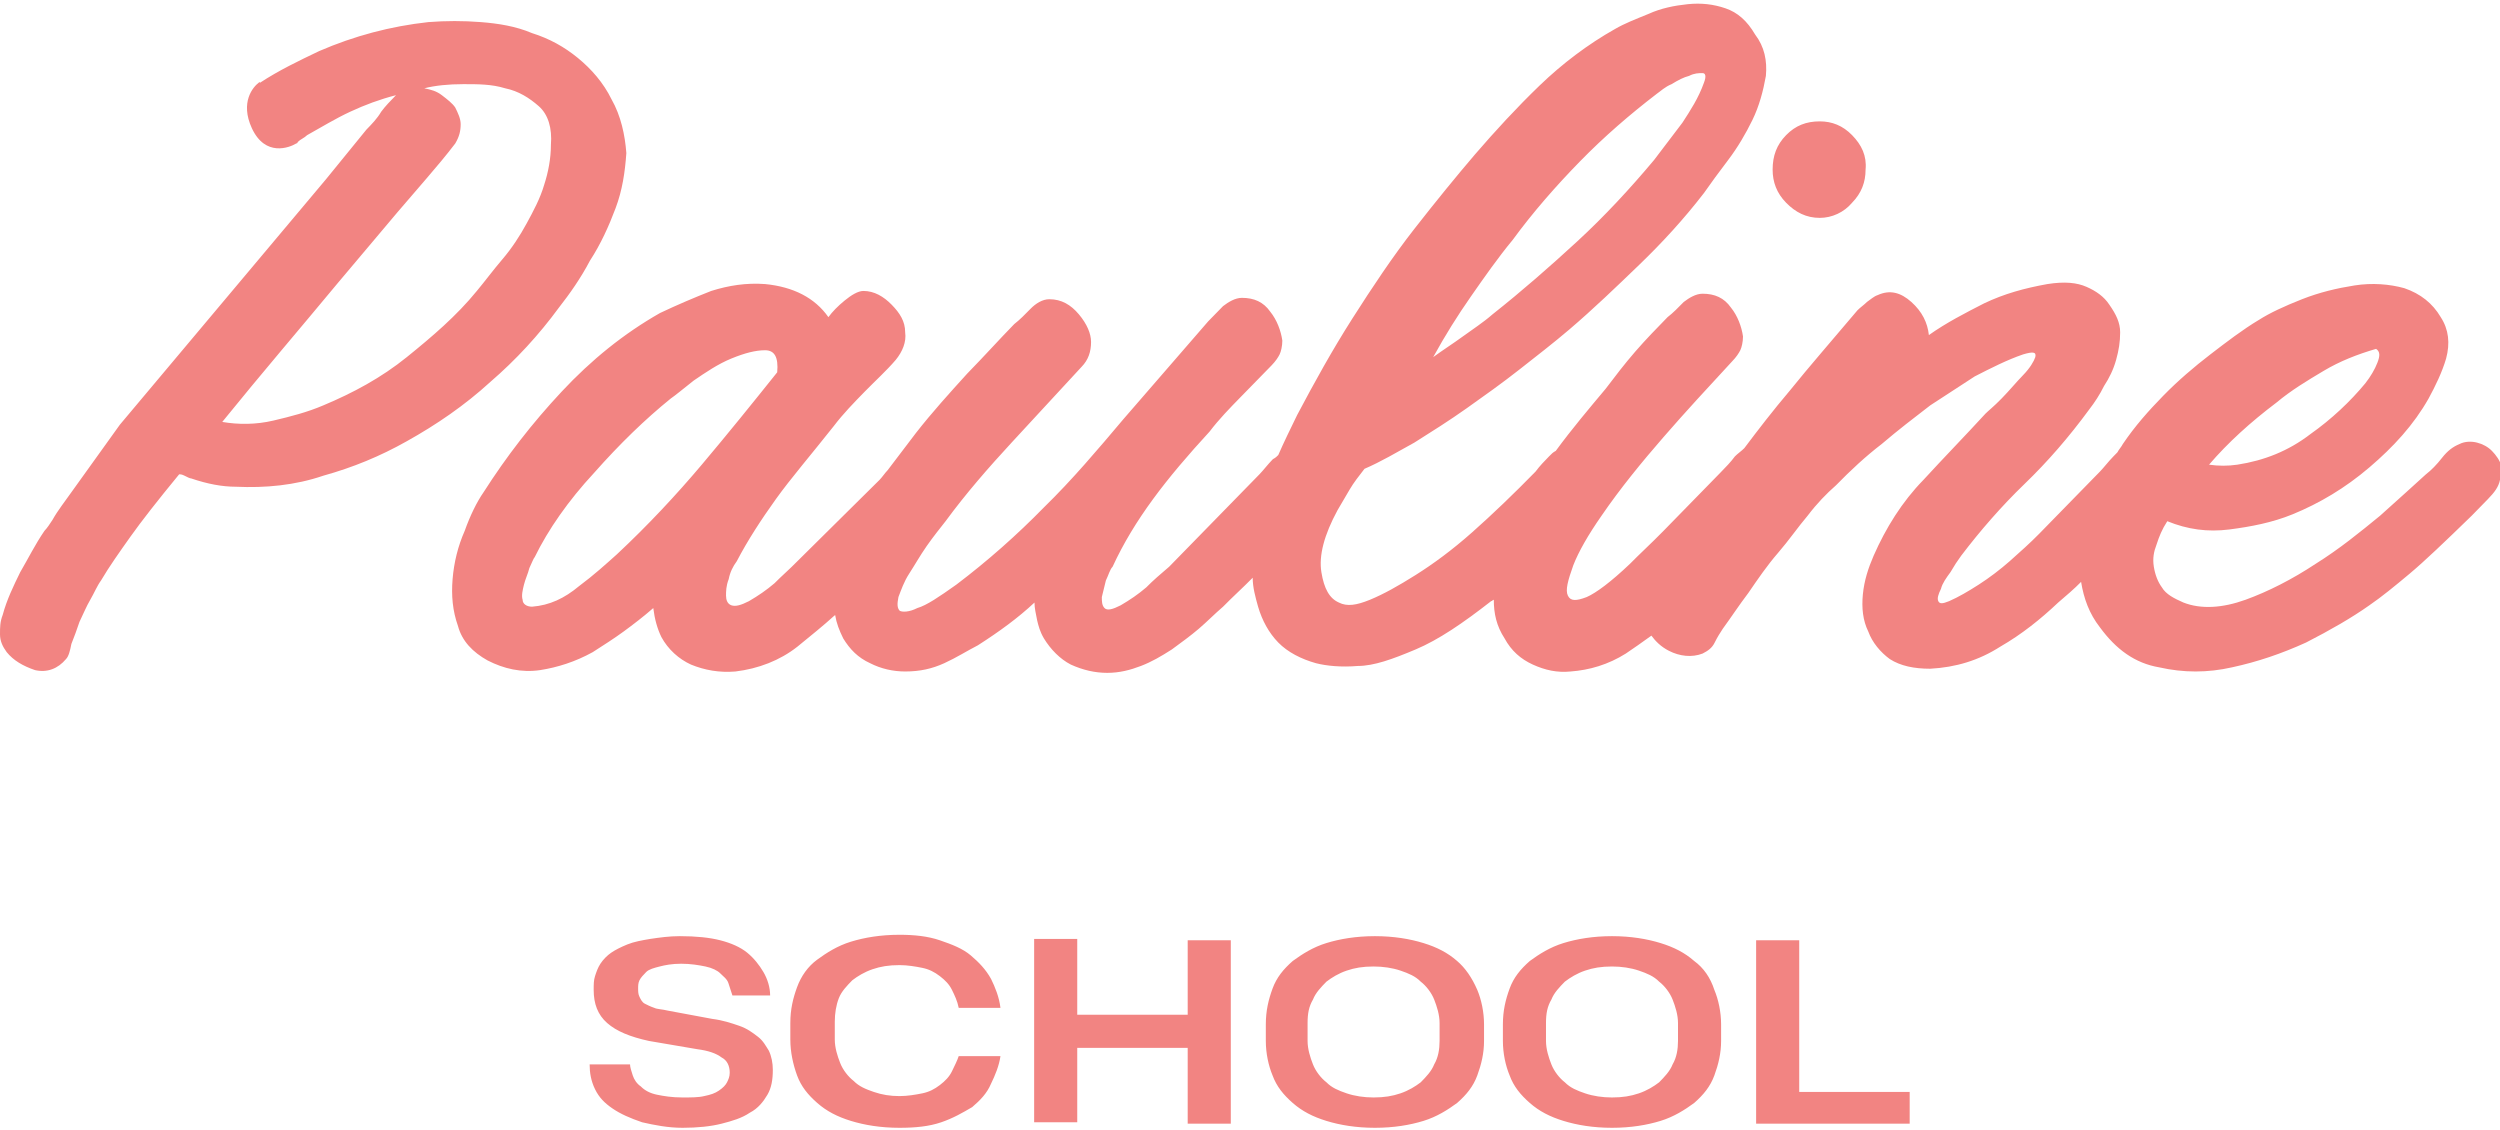
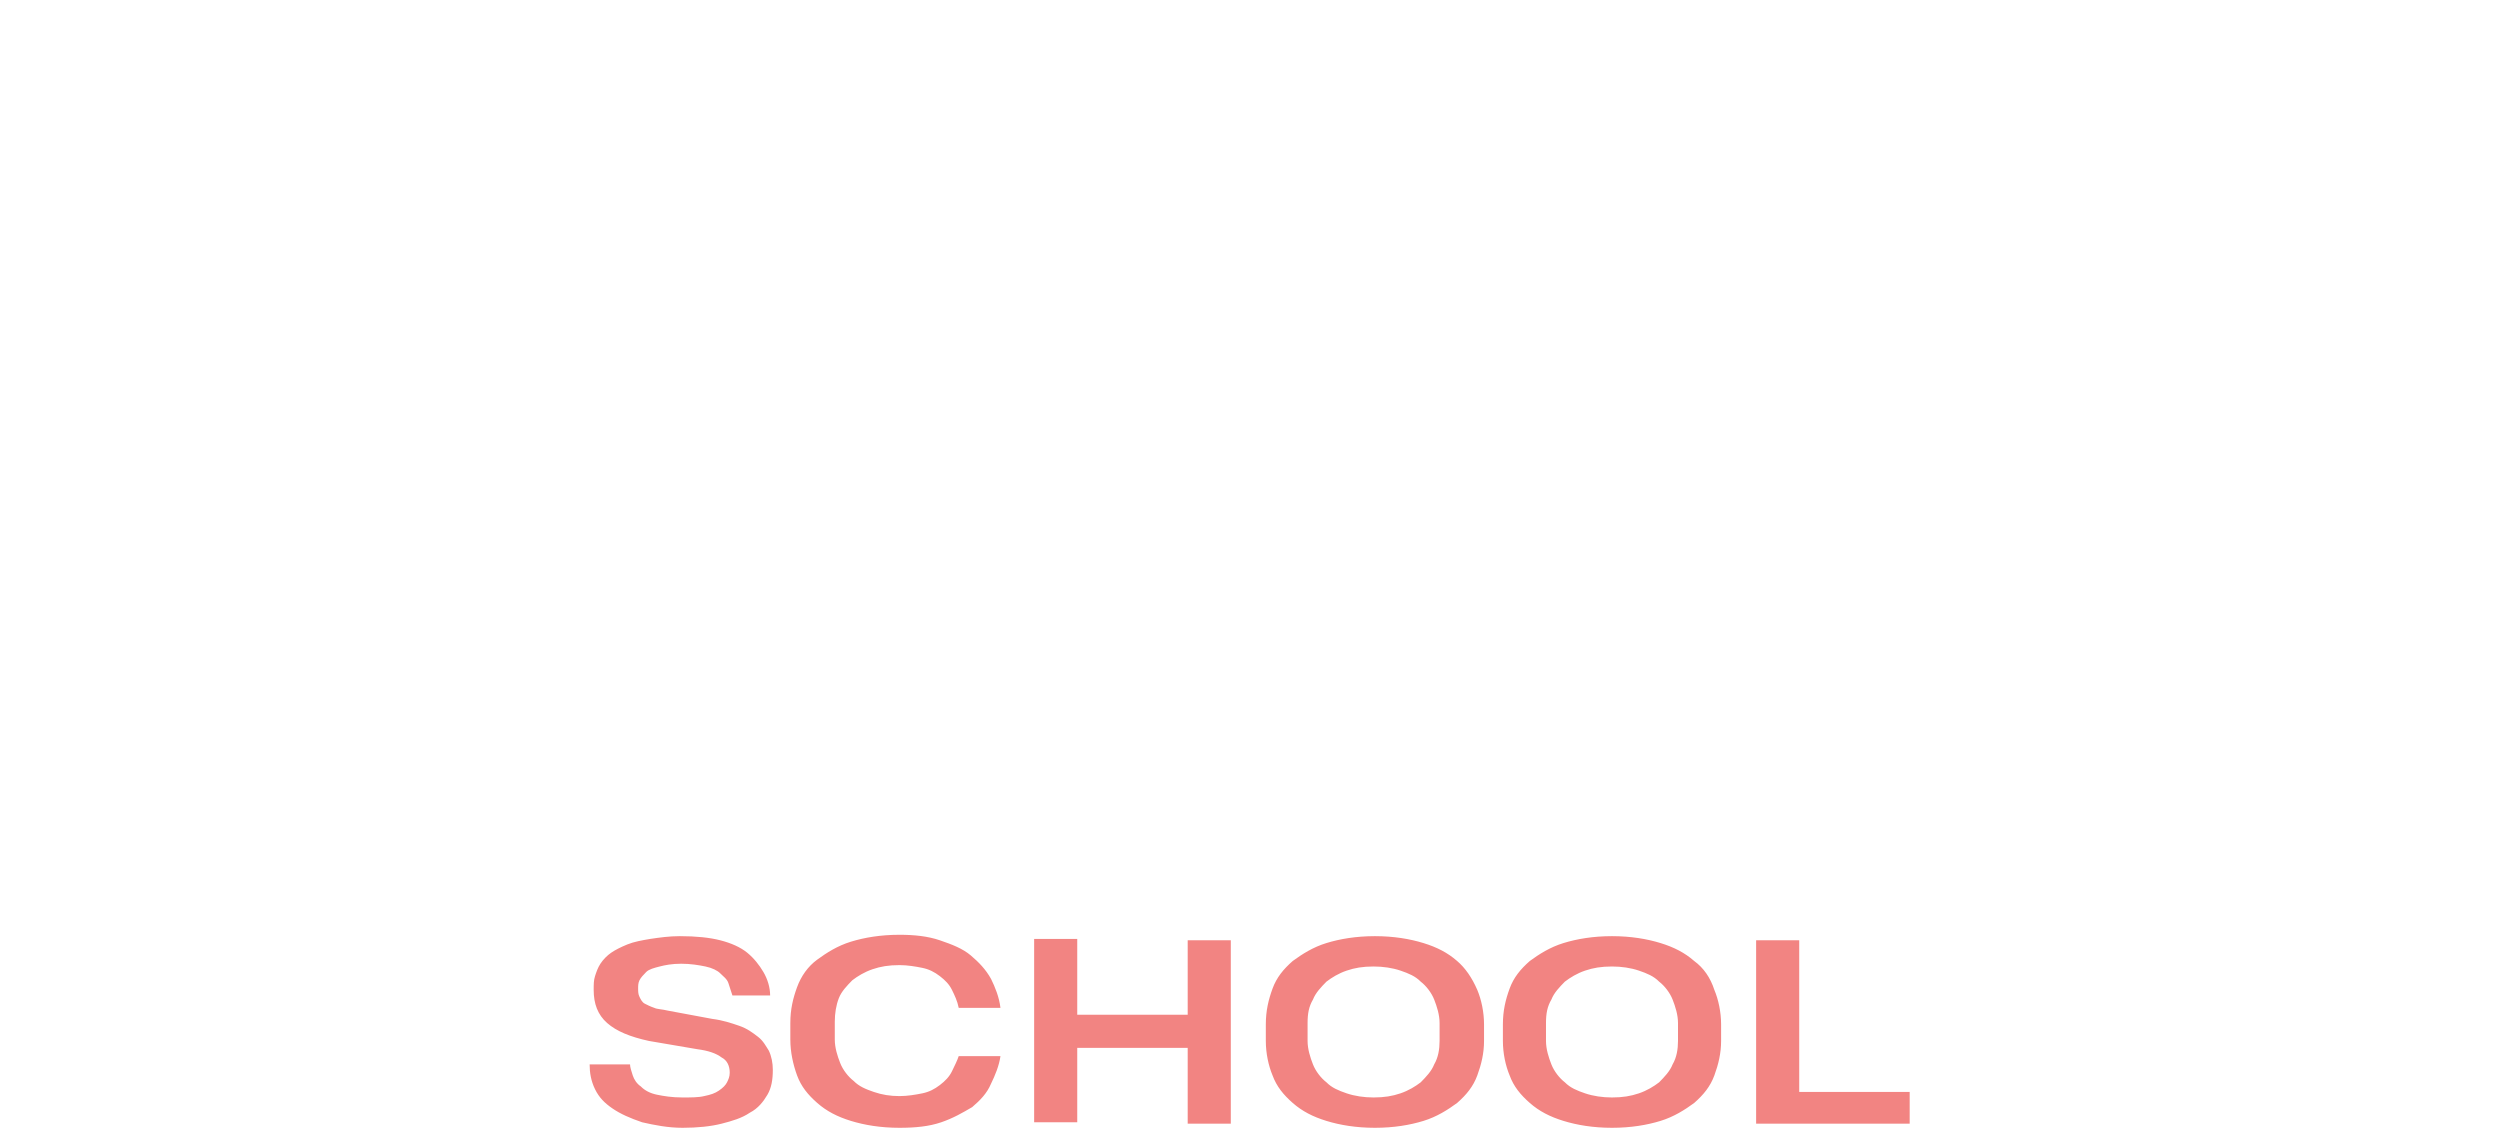
<svg xmlns="http://www.w3.org/2000/svg" width="624" height="282" viewBox="0 0 624 282" fill="none">
  <g clip-path="url(#clip0_2903_18)">
-     <path fill-rule="evenodd" clip-rule="evenodd" d="M624.336 116.327C624 114.951 622.991 113.574 621.983 112.542C620.974 111.509 619.629 110.821 618.284 110.477C616.94 110.133 615.259 110.133 613.914 110.821C612.233 111.509 610.888 112.542 609.543 114.262C608.198 115.983 606.853 117.36 605.509 118.392C602.819 120.801 599.121 124.242 594.078 128.716C589.034 132.845 583.991 136.975 577.94 140.76C572.224 144.546 566.172 147.643 560.457 149.708C554.741 151.773 549.362 152.117 544.991 150.396C542.638 149.364 540.621 148.331 539.612 146.611C538.603 145.234 537.931 143.514 537.595 141.449C537.259 139.384 537.595 137.663 538.267 135.943C538.94 133.878 539.612 132.157 540.957 130.092C546 132.157 551.043 132.845 556.422 132.157C561.802 131.469 567.181 130.437 572.224 128.372C578.948 125.619 585.336 121.833 591.388 116.671C597.44 111.509 602.483 106.003 606.181 99.465C607.862 96.368 609.543 92.926 610.552 89.485C611.56 85.699 611.224 82.258 609.207 79.161C607.19 75.719 604.164 73.311 600.129 71.934C596.431 70.902 592.06 70.558 587.69 71.246C583.319 71.934 578.948 72.966 574.578 74.687C570.207 76.408 566.509 78.129 563.819 79.849C559.784 82.258 555.75 85.355 551.715 88.452C547.681 91.55 543.646 94.991 539.948 98.776C536.25 102.562 532.888 106.347 529.862 110.821C529.526 111.509 528.853 112.198 528.517 112.886C528.181 113.23 527.845 113.574 527.509 113.918C526.164 115.295 525.155 116.671 524.146 117.704L515.741 126.307C513.724 128.372 511.371 130.781 509.017 133.19C506.664 135.599 504.31 137.663 501.621 140.072C499.267 142.137 496.578 144.202 493.888 145.922C491.198 147.643 488.845 149.02 486.491 150.052C484.81 150.74 484.138 150.74 483.802 150.052C483.465 149.364 483.802 148.331 484.474 146.955C484.81 145.578 485.819 144.202 486.828 142.825C487.836 141.105 488.509 140.072 489.517 138.696C494.224 132.501 499.603 126.307 505.319 120.801C511.034 115.295 516.414 109.1 521.457 102.218C522.802 100.497 524.146 98.432 525.155 96.368C526.5 94.303 527.509 92.238 528.181 89.829C528.853 87.42 529.19 85.355 529.19 82.946C529.19 80.537 528.181 78.473 526.5 76.064C525.155 73.999 523.138 72.622 520.784 71.59C518.431 70.558 515.405 70.213 511.034 70.902C505.319 71.934 500.276 73.311 495.233 75.719C490.526 78.129 485.819 80.537 481.448 83.635C481.112 80.537 479.767 77.784 477.078 75.375C474.388 72.966 471.698 72.278 468.672 73.655C467.664 73.999 466.991 74.687 465.983 75.375C465.31 76.064 464.302 76.752 463.629 77.44C457.241 85.011 451.526 91.55 446.819 97.4C442.448 102.562 438.75 107.38 435.388 111.853C434.715 112.542 433.707 113.23 433.034 113.918C432.026 115.295 430.681 116.671 429.336 118.048C423.284 124.242 418.578 129.06 415.215 132.501C412.19 135.599 409.164 138.352 406.81 140.76C402.103 145.234 398.405 147.987 396.052 149.02C393.362 150.052 392.017 150.052 391.345 148.676C390.672 147.299 391.345 144.89 392.69 141.105C394.034 137.663 396.388 133.534 399.75 128.716C404.457 121.833 409.836 115.295 415.215 109.1C420.595 102.906 426.31 96.712 432.362 90.173C433.371 89.141 434.043 88.108 434.379 87.42C434.715 86.732 435.052 85.355 435.052 83.979C434.715 81.57 433.707 78.817 432.026 76.752C430.345 74.343 427.991 73.311 424.965 73.311C423.284 73.311 421.603 74.343 420.259 75.375C418.914 76.752 417.569 78.129 416.224 79.161C413.534 81.914 410.845 84.667 408.155 87.764C405.465 90.861 403.112 93.959 400.759 97.056C396.724 101.874 392.353 107.036 388.319 112.542C387.647 112.886 387.31 113.23 386.638 113.918C385.629 114.951 384.284 116.327 383.276 117.704C377.897 123.21 372.517 128.372 367.474 132.845C362.431 137.319 357.724 140.76 353.353 143.514C348.983 146.267 345.284 148.331 341.922 149.708C338.56 151.084 336.207 151.429 334.19 150.396C331.836 149.364 330.491 146.955 329.819 142.825C329.147 138.696 330.491 133.534 333.853 127.339C334.862 125.619 335.871 123.898 336.879 122.177C337.888 120.457 339.233 118.736 340.578 117.015C344.612 115.295 348.647 112.886 353.017 110.477C357.388 107.724 361.759 104.971 366.129 101.874C370.5 98.776 374.871 95.679 379.241 92.238C383.612 88.796 387.647 85.699 391.681 82.258C397.733 77.096 403.448 71.59 409.164 66.084C414.879 60.578 420.259 54.727 425.302 48.189C426.983 45.78 429 43.027 431.353 39.93C433.707 36.833 435.724 33.391 437.405 29.95C439.086 26.509 440.095 22.723 440.767 18.938C441.103 15.152 440.431 11.711 438.078 8.614C436.06 5.172 433.707 3.108 430.681 2.075C427.655 1.043 424.629 0.699 421.267 1.043C417.905 1.387 414.543 2.075 411.517 3.452C408.155 4.828 405.465 5.861 403.112 7.237C396.388 11.023 390 15.841 384.284 21.347C378.569 26.853 373.19 32.703 368.147 38.553C363.44 44.059 358.397 50.254 353.017 57.136C347.638 64.019 342.595 71.59 337.552 79.505C332.509 87.42 328.138 95.335 323.767 103.594C322.086 107.036 320.405 110.477 319.06 113.574C318.724 113.918 318.388 114.262 317.715 114.606C316.371 115.983 315.362 117.36 314.353 118.392L291.828 141.449C289.81 143.169 287.793 144.89 286.112 146.611C284.095 148.331 282.078 149.708 279.724 151.084C277.707 152.117 276.362 152.461 275.69 151.773C275.017 151.084 275.017 150.052 275.017 149.02C275.353 147.643 275.69 146.267 276.026 144.89C276.698 143.514 277.034 142.137 277.707 141.449C280.397 135.599 283.759 130.092 287.793 124.586C291.828 119.08 296.534 113.574 301.914 107.724C304.267 104.627 306.957 101.874 309.647 99.121C312.336 96.368 314.69 93.959 317.379 91.206C318.388 90.173 319.06 89.141 319.397 88.452C319.733 87.764 320.069 86.388 320.069 85.011C319.733 82.602 318.724 79.849 317.043 77.784C315.362 75.375 313.009 74.343 309.983 74.343C308.302 74.343 306.621 75.375 305.276 76.408C303.931 77.784 302.586 79.161 301.578 80.193L280.397 104.627C274.009 112.198 267.621 119.768 260.56 126.651C253.836 133.534 246.44 140.072 238.707 145.922C234.336 149.02 231.31 151.084 228.957 151.773C226.94 152.805 225.259 152.805 224.586 152.461C223.914 151.773 223.914 150.74 224.25 149.02C224.922 147.299 225.595 145.234 226.94 143.169C228.284 141.105 229.629 138.696 231.31 136.287C232.991 133.878 234.672 131.813 236.017 130.092C241.06 123.21 246.776 116.671 252.491 110.477C258.207 104.282 263.922 98.088 269.974 91.55C271.655 89.829 272.328 87.764 272.328 85.355C272.328 83.29 271.319 80.882 269.302 78.473C267.284 76.064 264.931 74.687 261.905 74.687C260.224 74.687 258.543 75.719 257.198 77.096C255.853 78.473 254.509 79.849 253.164 80.882C249.465 84.667 245.767 88.796 241.397 93.27C237.026 98.088 232.655 102.906 228.621 108.068C226.267 111.165 223.914 114.262 221.56 117.36C220.888 118.048 220.215 119.08 219.543 119.768L199.034 140.072C197.017 142.137 195 143.858 193.319 145.578C191.302 147.299 189.284 148.676 186.931 150.052C184.914 151.084 183.569 151.429 182.56 151.084C181.552 150.74 181.216 149.708 181.216 148.676C181.216 147.643 181.216 146.267 181.888 144.546C182.224 142.825 182.897 141.449 183.905 140.072C186.595 134.91 189.957 129.748 193.655 124.586C197.353 119.424 202.397 113.574 208.112 106.347C210.466 103.25 213.155 100.497 215.845 97.744C218.534 94.991 221.224 92.582 223.578 89.829C225.259 87.764 226.267 85.355 225.931 82.946C225.931 80.193 224.586 78.129 222.569 76.064C220.552 73.999 218.198 72.622 215.509 72.622C214.164 72.622 212.483 73.655 210.802 75.031C209.121 76.408 207.776 77.784 206.767 79.161C203.405 74.343 198.026 71.59 190.965 70.902C186.259 70.558 181.888 71.246 177.517 72.622C173.147 74.343 169.112 76.064 164.741 78.129C155.664 83.29 147.595 89.829 140.198 97.744C132.802 105.659 126.414 113.918 120.698 122.866C119.017 125.275 117.336 128.716 115.991 132.501C114.31 136.287 113.302 140.416 112.966 144.546C112.629 148.676 112.966 152.461 114.31 156.246C115.319 160.032 118.009 162.785 121.707 164.85C125.741 166.915 130.112 167.947 134.819 167.259C139.19 166.57 143.56 165.194 147.931 162.785C150.621 161.064 153.31 159.344 155.664 157.623C158.017 155.902 160.707 153.838 163.06 151.773C163.397 154.526 164.069 156.935 165.078 158.999C166.759 162.097 169.448 164.506 172.474 165.882C175.836 167.259 179.534 167.947 183.569 167.603C189.284 166.915 194.664 164.85 199.034 161.408C202.397 158.655 205.422 156.246 208.448 153.493C208.784 155.558 209.457 157.279 210.466 159.344C212.147 162.097 214.164 164.161 217.19 165.538C219.879 166.915 222.905 167.603 225.931 167.603C229.629 167.603 232.655 166.915 235.681 165.538C238.707 164.161 241.397 162.441 244.086 161.064C249.465 157.623 254.172 154.182 258.207 150.396C258.207 151.773 258.543 153.149 258.879 154.87C259.215 156.246 259.552 157.623 260.56 159.344C262.241 162.097 264.595 164.506 267.284 165.882C270.31 167.259 273.336 167.947 276.362 167.947C279.388 167.947 282.078 167.259 284.767 166.226C287.457 165.194 289.81 163.817 292.5 162.097C294.853 160.376 297.207 158.655 299.224 156.935C301.241 155.214 303.259 153.149 305.276 151.429C307.629 149.02 310.319 146.611 312.672 144.202C312.672 146.611 313.345 149.02 314.017 151.429C315.026 154.87 316.707 157.967 319.06 160.376C321.414 162.785 324.776 164.506 328.474 165.538C331.164 166.226 334.862 166.57 338.897 166.226C342.931 166.226 347.638 164.506 353.353 162.097C359.069 159.688 365.121 155.558 372.181 150.052C372.517 150.052 372.517 149.708 372.853 149.708C372.853 153.149 373.526 156.246 375.543 159.344C377.224 162.441 379.578 164.506 382.603 165.882C385.629 167.259 388.655 167.947 392.017 167.603C396.724 167.259 401.431 165.882 405.802 163.129C407.819 161.753 409.836 160.376 412.19 158.655C413.198 160.032 414.543 161.408 416.56 162.441C419.25 163.817 422.276 164.161 424.965 163.129C426.31 162.441 427.319 161.753 427.991 160.376C428.664 158.999 429.336 157.967 430.009 156.935C432.026 154.182 434.043 151.084 436.397 147.987C438.75 144.546 441.103 141.105 443.793 138.007C446.483 134.91 448.836 131.469 451.19 128.716C453.543 125.619 455.897 123.21 458.25 121.145C461.948 117.36 465.646 113.918 469.681 110.821C473.715 107.38 477.75 104.282 481.784 101.185C485.483 98.776 489.181 96.368 492.879 93.959C496.914 91.894 500.948 89.829 504.983 88.452C507.336 87.764 508.345 87.764 508.009 89.141C507.672 90.173 506.664 91.894 504.983 93.614C503.302 95.335 501.621 97.4 499.603 99.465C497.586 101.529 496.241 102.562 495.569 103.25C490.526 108.756 485.147 114.262 480.103 119.768C474.724 125.275 470.69 131.813 467.664 138.696C466.319 141.793 465.31 144.89 464.974 148.331C464.638 151.773 464.974 154.87 466.319 157.623C467.328 160.376 469.345 162.785 471.698 164.506C474.388 166.226 477.75 166.915 481.784 166.915C488.172 166.57 493.888 164.85 499.267 161.408C504.647 158.311 509.353 154.526 513.724 150.396C515.741 148.676 517.759 146.955 519.44 145.234C520.112 149.364 521.457 153.149 524.146 156.591C528.181 162.097 532.888 165.538 538.94 166.57C544.991 167.947 551.043 167.947 557.095 166.57C563.483 165.194 569.534 163.129 575.586 160.376C581.638 157.279 587.017 154.182 591.388 151.084C594.414 149.02 597.776 146.267 601.474 143.169C605.172 140.072 610.215 135.254 616.94 128.716C618.284 127.339 619.629 125.963 620.974 124.586C622.655 122.866 623.664 121.489 624 119.768C624.672 119.08 624.672 117.704 624.336 116.327ZM568.19 100.497C571.888 97.4 575.922 94.991 579.957 92.582C583.991 90.173 588.362 88.452 593.069 87.076C594.078 87.764 594.078 88.796 593.405 90.517C592.733 92.238 591.724 93.959 590.379 95.679C586.681 100.153 581.974 104.627 576.595 108.412C571.215 112.542 565.164 114.951 558.44 115.983C556.086 116.327 553.733 116.327 551.379 115.983C556.086 110.477 561.802 105.315 568.19 100.497ZM367.138 73.999C370.5 69.181 373.862 64.363 377.56 59.889C382.603 53.007 388.319 46.468 394.371 40.274C400.422 34.08 406.81 28.573 413.534 23.412C414.543 22.723 415.552 21.691 417.233 21.003C418.914 19.97 420.259 19.282 421.603 18.938C422.948 18.25 423.957 18.25 424.965 18.25C425.638 18.25 425.974 18.938 425.302 20.658C423.957 24.444 421.94 27.541 419.922 30.638C417.569 33.735 415.215 36.833 412.862 39.93C406.81 47.157 400.422 54.039 393.698 60.234C386.974 66.428 379.914 72.622 372.517 78.473C370.164 80.537 367.474 82.258 365.121 83.979C362.767 85.699 360.078 87.42 357.724 89.141C360.75 83.635 363.776 78.817 367.138 73.999ZM175.164 115.983C168.776 123.554 161.715 131.125 153.983 138.352C151.293 140.76 148.267 143.514 144.569 146.267C140.871 149.364 137.172 151.084 132.802 151.429C131.457 151.429 130.448 150.74 130.448 149.708C130.112 148.676 130.448 147.299 130.784 145.922C131.121 144.546 131.793 143.169 132.129 141.793C132.802 140.416 133.138 139.384 133.474 139.04C136.836 132.157 141.879 124.93 148.267 118.048C154.655 110.821 161.043 104.627 167.431 99.465C168.44 98.776 170.121 97.4 173.147 94.991C176.172 92.926 179.198 90.861 182.56 89.485C185.922 88.108 188.612 87.42 190.965 87.42C193.319 87.42 194.328 89.141 193.991 92.926C187.94 100.497 181.552 108.412 175.164 115.983ZM152.638 24.788C150.621 20.658 147.595 17.217 144.233 14.464C140.871 11.711 137.172 9.646 132.802 8.27C128.767 6.549 124.397 5.861 120.026 5.517C115.655 5.172 111.284 5.172 106.914 5.517C97.5 6.549 88.422 8.958 79.681 12.743C74.638 15.152 69.595 17.561 64.888 20.658C64.888 20.314 64.552 20.658 64.552 20.658C63.207 21.691 59.845 25.476 62.871 32.015C66.233 39.242 72.284 36.833 73.966 35.8C74.302 35.8 74.302 35.456 74.302 35.456C74.974 34.768 75.983 34.424 76.655 33.735C80.353 31.671 83.716 29.606 87.414 27.885C91.112 26.165 94.81 24.788 98.845 23.756C97.5 25.132 96.155 26.509 95.147 27.885C94.138 29.606 92.793 30.982 91.448 32.359L81.362 44.748L29.922 106.003L17.819 122.866C16.138 125.275 14.457 127.339 13.112 129.748C12.44 130.781 11.767 131.813 11.095 132.501C8.741 135.943 7.06 139.384 5.043 142.825C3.362 146.267 1.681 149.708 0.672 153.493C0 155.214 0 156.591 0 158.311C0 160.032 0.672 161.408 1.681 162.785C3.362 164.85 5.716 166.226 8.741 167.259C11.767 167.947 14.457 166.915 16.474 164.506C17.146 163.817 17.483 162.441 17.819 160.72C18.491 158.999 19.164 157.279 19.836 155.214C20.845 153.149 21.517 151.429 22.526 149.708C23.535 147.987 24.207 146.267 25.215 144.89C27.233 141.449 29.922 137.663 32.612 133.878C35.302 130.092 39.336 124.93 44.715 118.392C45.052 118.392 45.388 118.392 46.06 118.736C46.733 119.08 47.405 119.424 47.741 119.424C51.776 120.801 55.474 121.489 58.836 121.489C66.233 121.833 73.629 121.145 80.69 118.736C88.086 116.671 94.81 113.918 101.534 110.133C108.931 106.003 115.991 101.185 122.379 95.335C128.767 89.829 134.483 83.635 139.526 76.752C142.216 73.311 144.905 69.525 147.259 65.051C149.948 60.922 151.966 56.448 153.647 51.974C155.328 47.501 156 43.027 156.336 38.209C156 33.735 154.991 28.918 152.638 24.788ZM135.828 46.124C134.819 49.566 133.138 52.663 131.457 55.76C129.776 58.857 127.759 61.954 125.405 64.707C123.052 67.46 121.034 70.213 119.017 72.622C113.974 78.817 107.922 83.979 101.534 89.141C95.147 94.303 88.086 98.088 80.69 101.185C76.655 102.906 72.621 103.938 68.25 104.971C63.879 106.003 59.509 106.003 55.474 105.315C65.224 93.27 74.974 81.914 84.388 70.558L99.181 53.007C101.534 50.254 104.224 47.157 106.578 44.404C108.931 41.651 111.284 38.897 113.638 35.8C114.647 34.08 114.983 32.703 114.983 30.982C114.983 29.606 114.31 28.229 113.638 26.853C112.966 25.82 111.621 24.788 110.276 23.756C108.931 22.723 107.586 22.379 105.905 22.035C108.595 21.347 111.957 21.003 115.655 21.003C119.353 21.003 122.716 21.003 126.078 22.035C129.44 22.723 132.129 24.444 134.483 26.509C136.836 28.573 137.845 32.015 137.509 36.144C137.509 39.586 136.836 43.027 135.828 46.124ZM462.284 33.735C459.931 31.326 457.241 30.294 454.215 30.294C450.853 30.294 448.164 31.326 445.81 33.735C443.457 36.144 442.448 38.897 442.448 42.339C442.448 45.436 443.457 48.189 445.81 50.598C448.164 53.007 450.853 54.383 454.215 54.383C457.241 54.383 460.267 53.007 462.284 50.598C464.638 48.189 465.647 45.436 465.647 42.339C465.983 38.897 464.638 36.144 462.284 33.735Z" fill="#F28482" />
    <path fill-rule="evenodd" clip-rule="evenodd" d="M189.199 258.787C187.854 257.754 186.51 256.722 184.492 256.034C182.475 255.345 180.458 254.657 177.768 254.313L166.673 252.248C165.328 251.904 163.984 251.904 163.311 251.56C162.303 251.216 161.63 250.872 160.958 250.528C160.285 250.183 159.949 249.495 159.613 248.807C159.277 248.119 159.277 247.43 159.277 246.742C159.277 246.054 159.277 245.366 159.613 244.677C159.949 243.989 160.622 243.301 161.294 242.612C161.966 241.924 163.311 241.58 164.656 241.236C166.001 240.892 167.682 240.548 170.035 240.548C172.389 240.548 174.406 240.892 176.087 241.236C177.768 241.58 179.113 242.268 179.785 242.957C180.458 243.645 181.466 244.333 181.803 245.366C182.139 246.398 182.475 247.43 182.811 248.463H192.225C192.225 246.398 191.553 244.333 190.544 242.612C189.535 240.892 188.191 239.171 186.509 237.795C184.828 236.418 182.475 235.386 179.785 234.697C177.096 234.009 173.734 233.665 169.699 233.665C167.009 233.665 164.656 234.009 162.303 234.353C160.285 234.697 158.268 235.042 156.587 235.73C154.906 236.418 153.561 237.106 152.553 237.795C151.544 238.483 150.535 239.515 149.863 240.548C149.191 241.58 148.854 242.612 148.518 243.645C148.182 244.677 148.182 245.71 148.182 247.086C148.182 250.528 149.191 253.281 151.544 255.345C153.897 257.41 157.259 258.787 161.966 259.819L174.07 261.884C176.759 262.228 178.777 262.916 180.122 263.949C181.466 264.637 182.139 266.013 182.139 267.734C182.139 268.767 181.803 269.455 181.466 270.143C181.13 270.831 180.458 271.52 179.449 272.208C178.441 272.896 177.432 273.24 175.751 273.584C174.406 273.928 172.389 273.928 170.372 273.928C167.682 273.928 165.665 273.584 163.984 273.24C162.303 272.896 160.958 272.208 159.949 271.175C158.941 270.487 158.268 269.455 157.932 268.422C157.596 267.39 157.259 266.358 157.259 265.669H147.173C147.173 267.734 147.509 269.799 148.518 271.864C149.527 273.928 150.872 275.305 152.889 276.682C154.906 278.058 157.259 279.09 160.285 280.123C163.311 280.811 166.673 281.499 170.372 281.499C174.07 281.499 177.432 281.155 180.122 280.467C182.811 279.779 185.165 279.09 187.182 277.714C189.199 276.682 190.544 274.961 191.553 273.24C192.561 271.52 192.897 269.455 192.897 267.046C192.897 265.325 192.561 263.605 191.889 262.228C191.216 261.196 190.544 259.819 189.199 258.787ZM237.613 267.39C236.941 268.766 235.932 269.799 234.587 270.831C233.242 271.864 231.897 272.552 230.216 272.896C228.535 273.24 226.518 273.584 224.501 273.584C222.147 273.584 220.13 273.24 218.113 272.552C216.096 271.864 214.415 271.175 213.07 269.799C211.725 268.767 210.38 267.046 209.708 265.325C209.035 263.605 208.363 261.54 208.363 259.475V255.001C208.363 252.936 208.699 250.872 209.372 249.151C210.044 247.43 211.389 246.054 212.734 244.677C214.078 243.645 215.76 242.612 217.777 241.924C219.794 241.236 221.811 240.892 224.501 240.892C226.518 240.892 228.535 241.236 230.216 241.58C231.897 241.924 233.242 242.612 234.587 243.645C235.932 244.677 236.941 245.71 237.613 247.086C238.285 248.463 238.958 249.839 239.294 251.56H249.716C249.38 248.807 248.372 246.398 247.363 244.333C246.018 241.924 244.337 240.204 242.32 238.483C240.303 236.762 237.613 235.73 234.587 234.697C231.561 233.665 228.199 233.321 224.501 233.321C219.794 233.321 215.76 234.009 212.397 235.042C209.035 236.074 206.346 237.795 203.992 239.515C201.639 241.236 199.958 243.645 198.949 246.398C197.941 249.151 197.268 251.904 197.268 255.345V259.475C197.268 262.572 197.941 265.669 198.949 268.422C199.958 271.175 201.639 273.24 203.992 275.305C206.346 277.37 209.035 278.746 212.397 279.779C215.76 280.811 219.794 281.499 224.501 281.499C228.535 281.499 231.897 281.155 234.923 280.123C237.949 279.09 240.303 277.714 242.656 276.337C244.673 274.617 246.354 272.896 247.363 270.487C248.372 268.422 249.38 266.013 249.716 263.605H239.294C238.958 264.637 238.285 266.013 237.613 267.39ZM296.449 253.281H268.88V234.353H258.122V280.123H268.88V261.54H296.449V280.467H307.208V234.697H296.449V253.281ZM363.691 239.859C361.337 237.795 358.647 236.418 355.285 235.386C351.923 234.353 347.889 233.665 343.182 233.665C338.475 233.665 334.441 234.353 331.079 235.386C327.716 236.418 325.027 238.139 322.673 239.859C320.32 241.924 318.639 243.989 317.63 246.742C316.622 249.495 315.949 252.248 315.949 255.69V259.819C315.949 262.916 316.622 266.013 317.63 268.422C318.639 271.175 320.32 273.24 322.673 275.305C325.027 277.37 327.716 278.746 331.079 279.779C334.441 280.811 338.475 281.499 343.182 281.499C347.889 281.499 351.923 280.811 355.285 279.779C358.647 278.746 361.337 277.026 363.691 275.305C366.044 273.24 367.725 271.175 368.734 268.422C369.742 265.669 370.415 262.916 370.415 259.819V255.69C370.415 252.592 369.742 249.495 368.734 247.086C367.389 243.989 365.708 241.58 363.691 239.859ZM359.32 259.819C359.32 261.884 358.984 263.949 357.975 265.669C357.303 267.39 355.958 268.767 354.613 270.143C353.268 271.175 351.587 272.208 349.57 272.896C347.553 273.584 345.535 273.928 342.846 273.928C340.492 273.928 338.139 273.584 336.122 272.896C334.104 272.208 332.423 271.52 331.079 270.143C329.734 269.111 328.389 267.39 327.716 265.669C327.044 263.949 326.372 261.884 326.372 259.819V255.345C326.372 252.936 326.708 251.216 327.716 249.495C328.389 247.774 329.734 246.398 331.079 245.021C332.423 243.989 334.104 242.957 336.122 242.268C338.139 241.58 340.156 241.236 342.846 241.236C345.199 241.236 347.553 241.58 349.57 242.268C351.587 242.957 353.268 243.645 354.613 245.021C355.958 246.054 357.303 247.774 357.975 249.495C358.647 251.216 359.32 253.281 359.32 255.345V259.819ZM422.863 239.859C420.51 237.795 417.82 236.418 414.458 235.386C411.096 234.353 407.061 233.665 402.354 233.665C397.647 233.665 393.613 234.353 390.251 235.386C386.889 236.418 384.199 238.139 381.846 239.859C379.492 241.924 377.811 243.989 376.803 246.742C375.794 249.495 375.122 252.248 375.122 255.69V259.819C375.122 262.916 375.794 266.013 376.803 268.422C377.811 271.175 379.492 273.24 381.846 275.305C384.199 277.37 386.889 278.746 390.251 279.779C393.613 280.811 397.647 281.499 402.354 281.499C407.061 281.499 411.096 280.811 414.458 279.779C417.82 278.746 420.51 277.026 422.863 275.305C425.216 273.24 426.897 271.175 427.906 268.422C428.915 265.669 429.587 262.916 429.587 259.819V255.69C429.587 252.592 428.915 249.495 427.906 247.086C426.897 243.989 425.216 241.58 422.863 239.859ZM418.829 259.819C418.829 261.884 418.492 263.949 417.484 265.669C416.811 267.39 415.466 268.767 414.122 270.143C412.777 271.175 411.096 272.208 409.078 272.896C407.061 273.584 405.044 273.928 402.354 273.928C400.001 273.928 397.647 273.584 395.63 272.896C393.613 272.208 391.932 271.52 390.587 270.143C389.242 269.111 387.897 267.39 387.225 265.669C386.553 263.949 385.88 261.884 385.88 259.819V255.345C385.88 252.936 386.216 251.216 387.225 249.495C387.897 247.774 389.242 246.398 390.587 245.021C391.932 243.989 393.613 242.957 395.63 242.268C397.647 241.58 399.665 241.236 402.354 241.236C404.708 241.236 407.061 241.58 409.078 242.268C411.096 242.957 412.777 243.645 414.122 245.021C415.466 246.054 416.811 247.774 417.484 249.495C418.156 251.216 418.829 253.281 418.829 255.345V259.819ZM449.087 272.552V234.697H438.328V280.467H476.656V272.552H449.087Z" fill="#F28482" />
  </g>
  <defs>
    <clipPath id="clip0_2903_18">
      <rect width="624" height="281.5" fill="white" />
    </clipPath>
  </defs>
</svg>